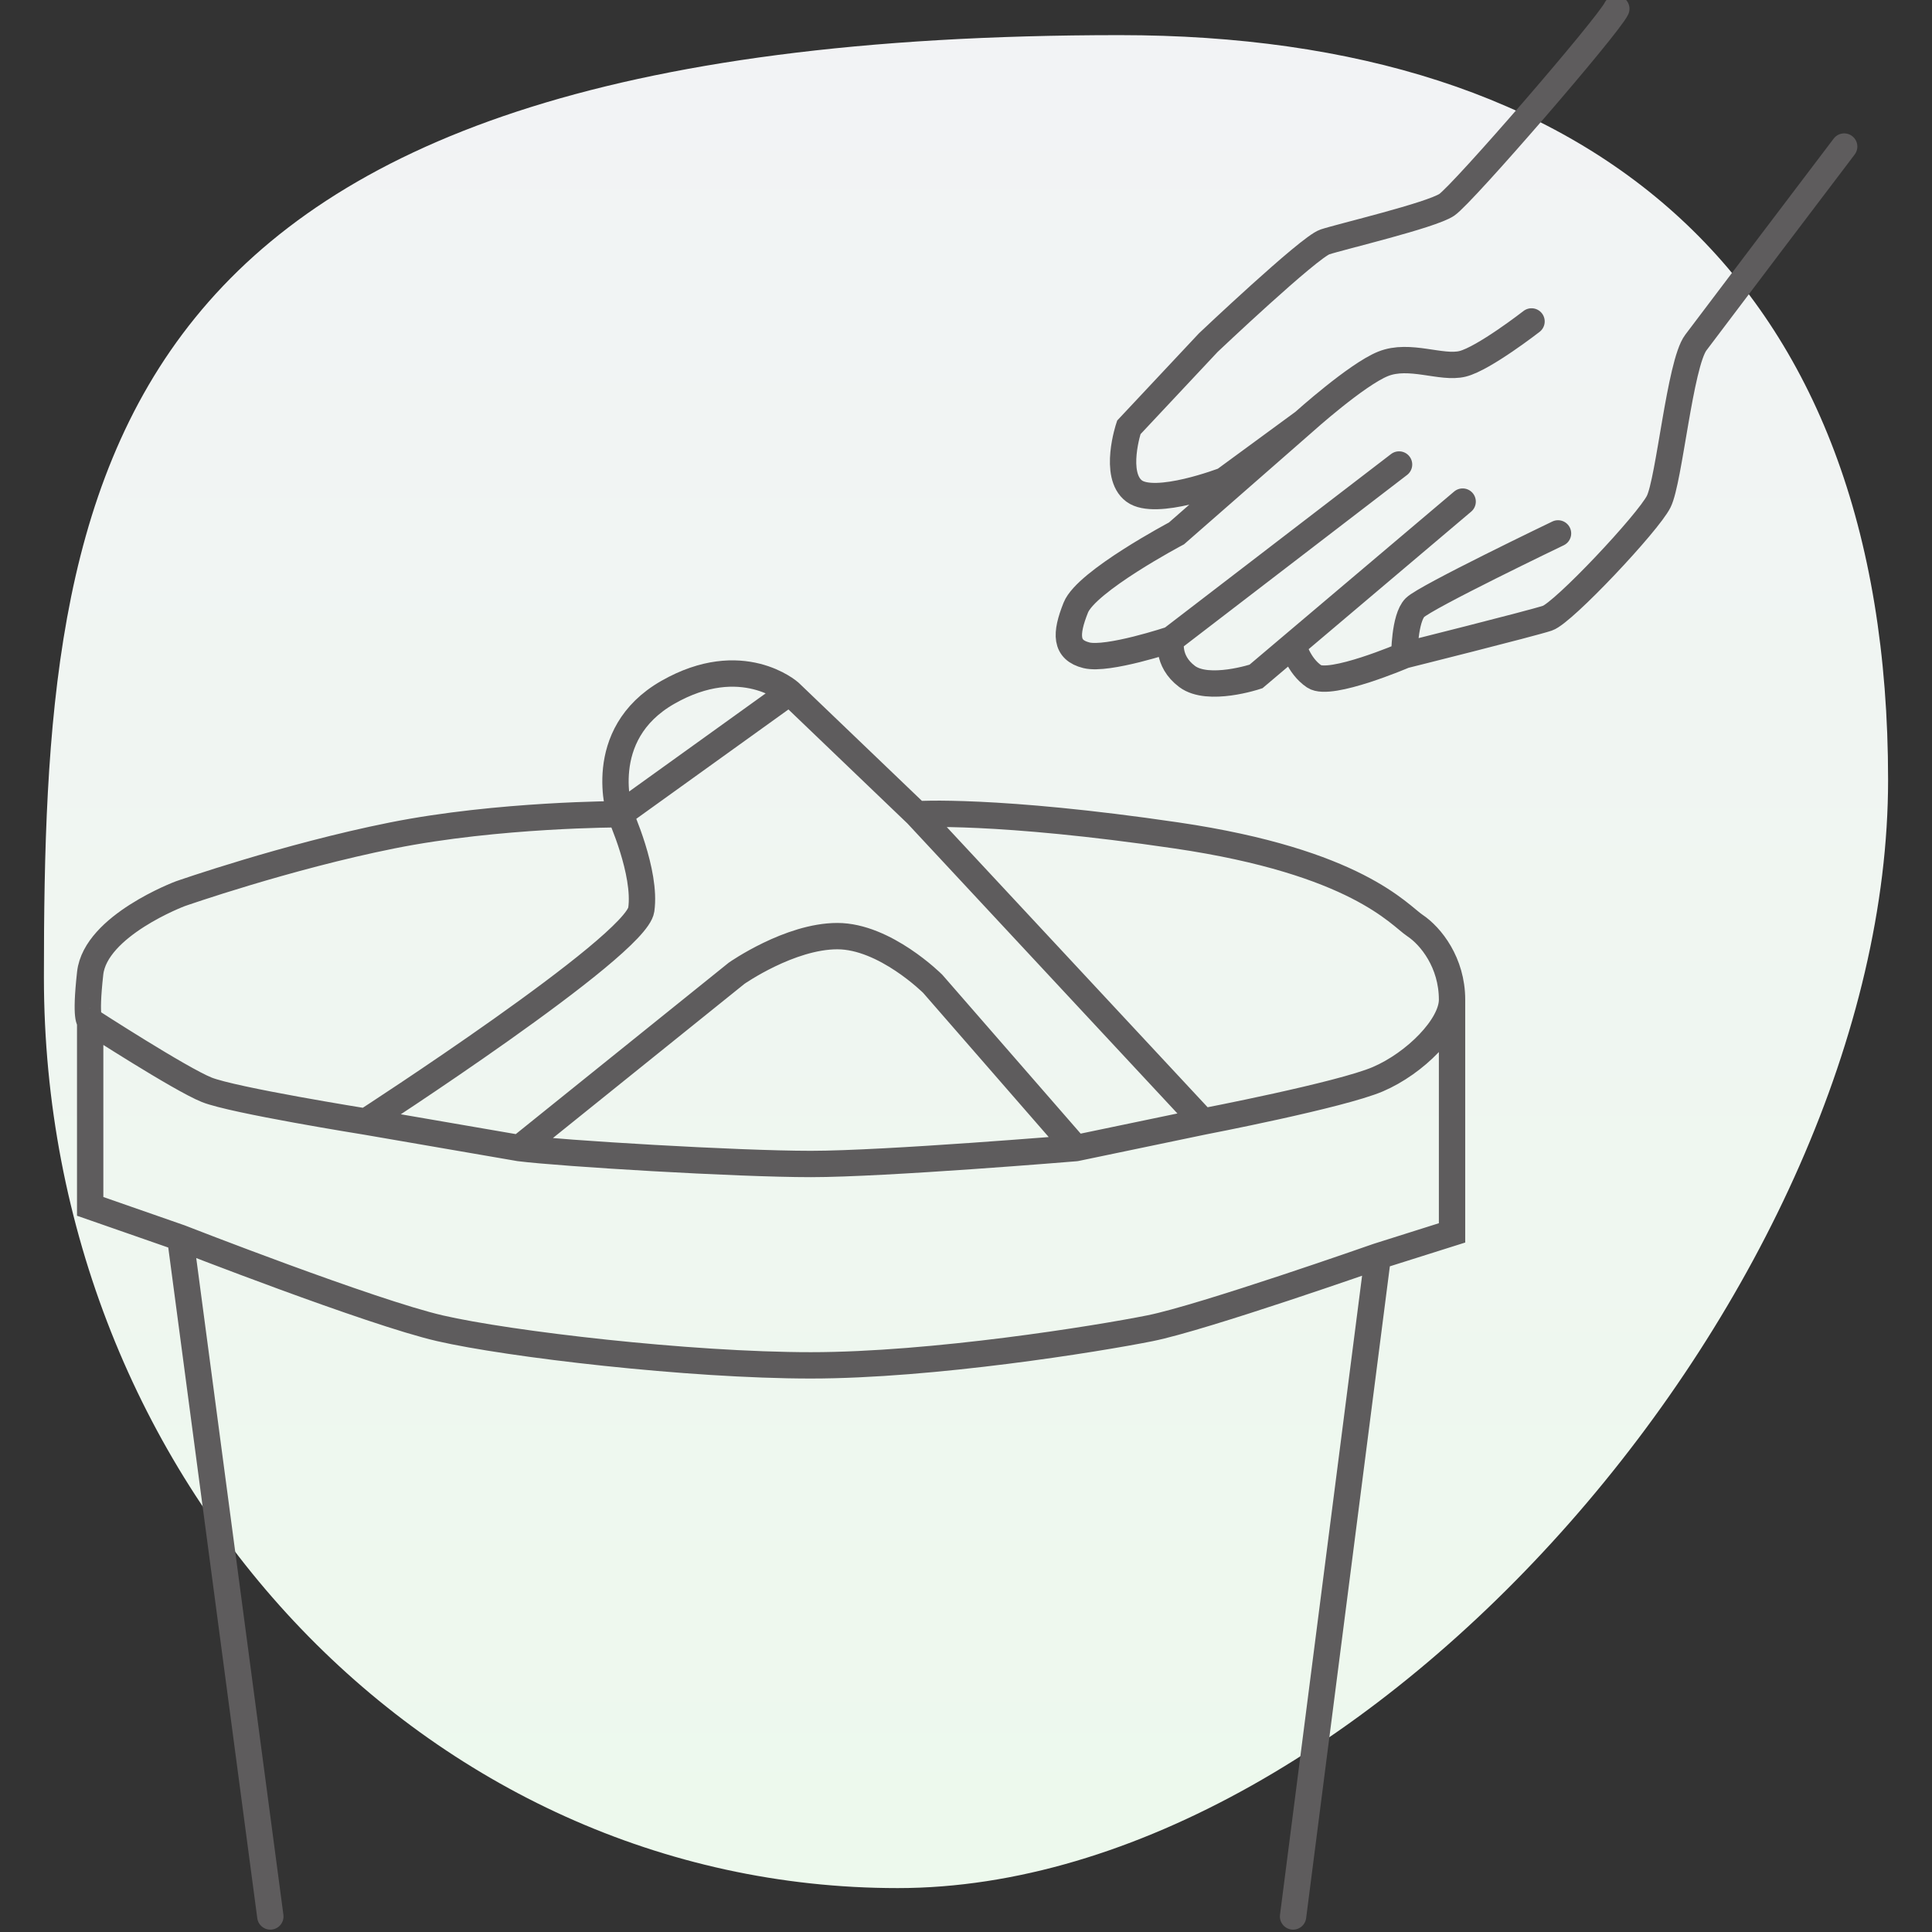
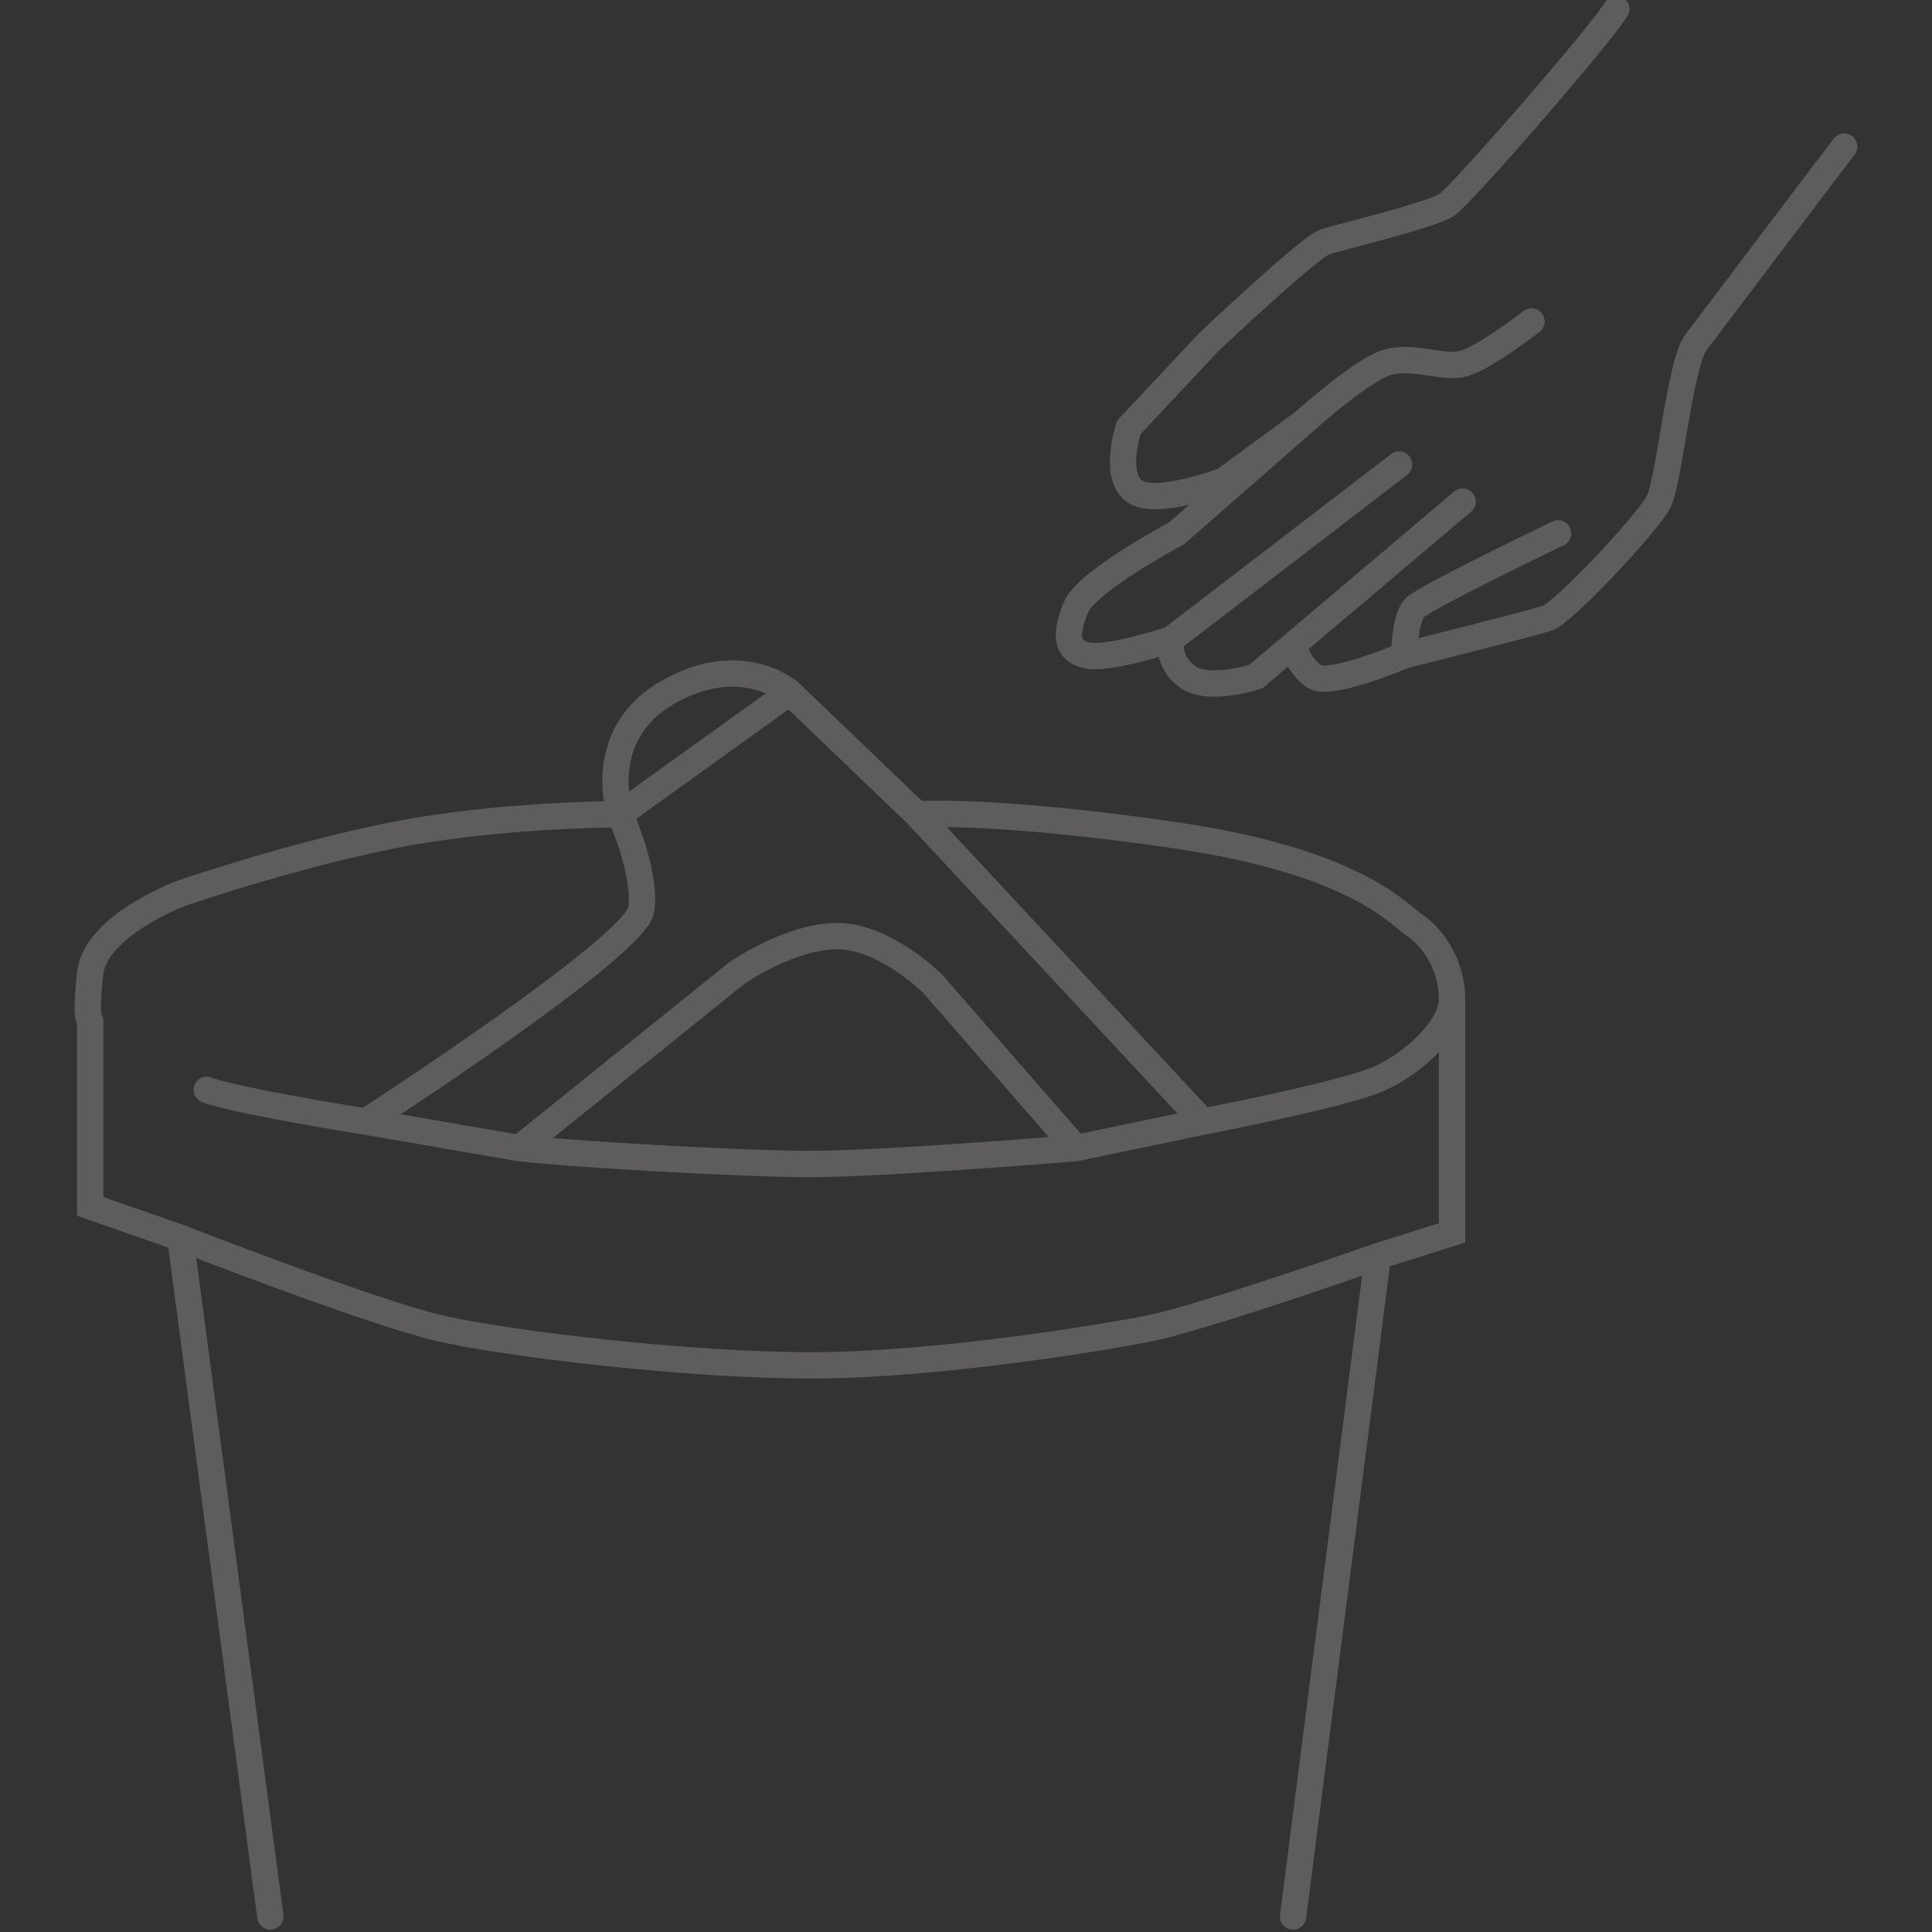
<svg xmlns="http://www.w3.org/2000/svg" width="220" height="220" viewBox="0 0 220 220" fill="none">
  <rect x="0" y="0" width="220" height="220" fill="#333333" stroke="none" />
  <g clip-path="url(#clip0_384_7219)">
-     <path d="M215 88.804C215 146.089 155.92 215 102.225 215C48.529 215 5 168.562 5 111.277C5 53.992 10.147 4 127.5 4C181.196 4 215 31.519 215 88.804Z" fill="url(#paint0_linear_384_7219)" />
    <path d="M184.053 1C183.12 2.965 166.554 22.12 164.743 23.326C162.933 24.533 152.675 26.947 150.865 27.55C149.055 28.154 137.59 39.015 137.59 39.015L128.538 48.67C128.538 48.67 126.728 54.101 129.142 55.911C131.555 57.721 139.4 54.704 139.4 54.704L148.451 48.067M174.398 36.602C174.398 36.602 168.967 40.826 166.554 41.429C164.14 42.032 160.519 40.222 157.502 41.429C154.485 42.636 148.451 48.067 148.451 48.067M148.451 48.067L133.969 60.739C133.969 60.739 123.711 66.169 122.504 69.186C121.297 72.204 121.297 74.014 123.711 74.617C126.124 75.221 133.366 72.807 133.366 72.807M133.366 72.807L159.313 52.894M133.366 72.807C133.366 72.807 132.762 75.221 135.176 77.031C137.59 78.841 143.02 77.031 143.02 77.031L147.244 73.457M166.554 57.118L147.244 73.457M147.244 73.457C147.244 73.457 147.848 75.824 149.658 77.031C151.468 78.238 159.916 74.617 159.916 74.617M159.916 74.617C159.916 74.617 159.916 70.393 161.123 69.186C162.33 67.98 177.415 60.739 177.415 60.739M159.916 74.617C159.916 74.617 174.398 70.997 176.208 70.393C178.019 69.79 187.673 59.532 188.88 57.118C190.087 54.704 191.294 41.429 193.104 39.015C194.914 36.602 208.169 19.087 210 16.689" stroke="#5E5C5D" stroke-width="3" stroke-linecap="round" />
-     <path d="M165.347 113.839V140.39L156.899 143.057M165.347 113.839C165.347 109.615 162.933 106.598 161.123 105.391C159.313 104.184 154.485 98.15 133.969 95.133C113.453 92.116 104.402 92.719 104.402 92.719M165.347 113.839C165.347 116.856 161.123 121.08 156.899 122.89C152.675 124.701 136.986 127.718 136.986 127.718M104.402 92.719L89.919 78.841M104.402 92.719L136.986 127.718M89.919 78.841C89.919 78.841 84.489 74.013 76.041 78.841C67.593 83.668 70.61 92.719 70.61 92.719M89.919 78.841L70.61 92.719M70.61 92.719C70.61 92.719 73.627 99.357 73.024 103.581C72.42 107.805 41.646 127.718 41.646 127.718M70.61 92.719C70.61 92.719 56.731 92.719 44.663 95.133C32.595 97.547 20.526 101.771 20.526 101.771C20.526 101.771 10.872 105.391 10.268 110.822C9.665 116.253 10.268 116.253 10.268 116.253M41.646 127.718L59.145 130.735M41.646 127.718C41.646 127.718 26.56 125.304 23.543 124.097C20.526 122.89 10.268 116.253 10.268 116.253M136.986 127.718L122.504 130.735M122.504 130.735C122.504 130.735 100.781 132.545 92.333 132.545C83.885 132.545 63.972 131.338 59.145 130.735M122.504 130.735L106.212 112.029C106.212 112.029 100.781 106.598 95.35 106.598C89.919 106.598 83.885 110.822 83.885 110.822L59.145 130.735M10.268 116.253V137.372L20.526 140.947M156.899 143.057C156.899 143.057 136.986 150.044 130.952 151.251C124.918 152.458 106.212 155.475 92.333 155.475C78.455 155.475 57.938 153.061 50.094 151.251C42.249 149.441 20.526 140.947 20.526 140.947M156.899 143.057L147.244 218.231M30.784 218.231L20.526 140.947" stroke="#5E5C5D" stroke-width="3" stroke-linecap="round" />
+     <path d="M165.347 113.839V140.39L156.899 143.057M165.347 113.839C165.347 109.615 162.933 106.598 161.123 105.391C159.313 104.184 154.485 98.15 133.969 95.133C113.453 92.116 104.402 92.719 104.402 92.719M165.347 113.839C165.347 116.856 161.123 121.08 156.899 122.89C152.675 124.701 136.986 127.718 136.986 127.718M104.402 92.719L89.919 78.841M104.402 92.719L136.986 127.718M89.919 78.841C89.919 78.841 84.489 74.013 76.041 78.841C67.593 83.668 70.61 92.719 70.61 92.719M89.919 78.841L70.61 92.719M70.61 92.719C70.61 92.719 73.627 99.357 73.024 103.581C72.42 107.805 41.646 127.718 41.646 127.718M70.61 92.719C70.61 92.719 56.731 92.719 44.663 95.133C32.595 97.547 20.526 101.771 20.526 101.771C20.526 101.771 10.872 105.391 10.268 110.822C9.665 116.253 10.268 116.253 10.268 116.253M41.646 127.718L59.145 130.735M41.646 127.718C41.646 127.718 26.56 125.304 23.543 124.097M136.986 127.718L122.504 130.735M122.504 130.735C122.504 130.735 100.781 132.545 92.333 132.545C83.885 132.545 63.972 131.338 59.145 130.735M122.504 130.735L106.212 112.029C106.212 112.029 100.781 106.598 95.35 106.598C89.919 106.598 83.885 110.822 83.885 110.822L59.145 130.735M10.268 116.253V137.372L20.526 140.947M156.899 143.057C156.899 143.057 136.986 150.044 130.952 151.251C124.918 152.458 106.212 155.475 92.333 155.475C78.455 155.475 57.938 153.061 50.094 151.251C42.249 149.441 20.526 140.947 20.526 140.947M156.899 143.057L147.244 218.231M30.784 218.231L20.526 140.947" stroke="#5E5C5D" stroke-width="3" stroke-linecap="round" />
  </g>
  <defs>
    <linearGradient id="paint0_linear_384_7219" x1="110" y1="4" x2="110" y2="215" gradientUnits="userSpaceOnUse">
      <stop stop-color="#F2F3F5" />
      <stop offset="1" stop-color="#EDF9ED" />
    </linearGradient>
    <clipPath id="clip0_384_7219">
      <rect width="220" height="220" fill="white" />
    </clipPath>
  </defs>
</svg>